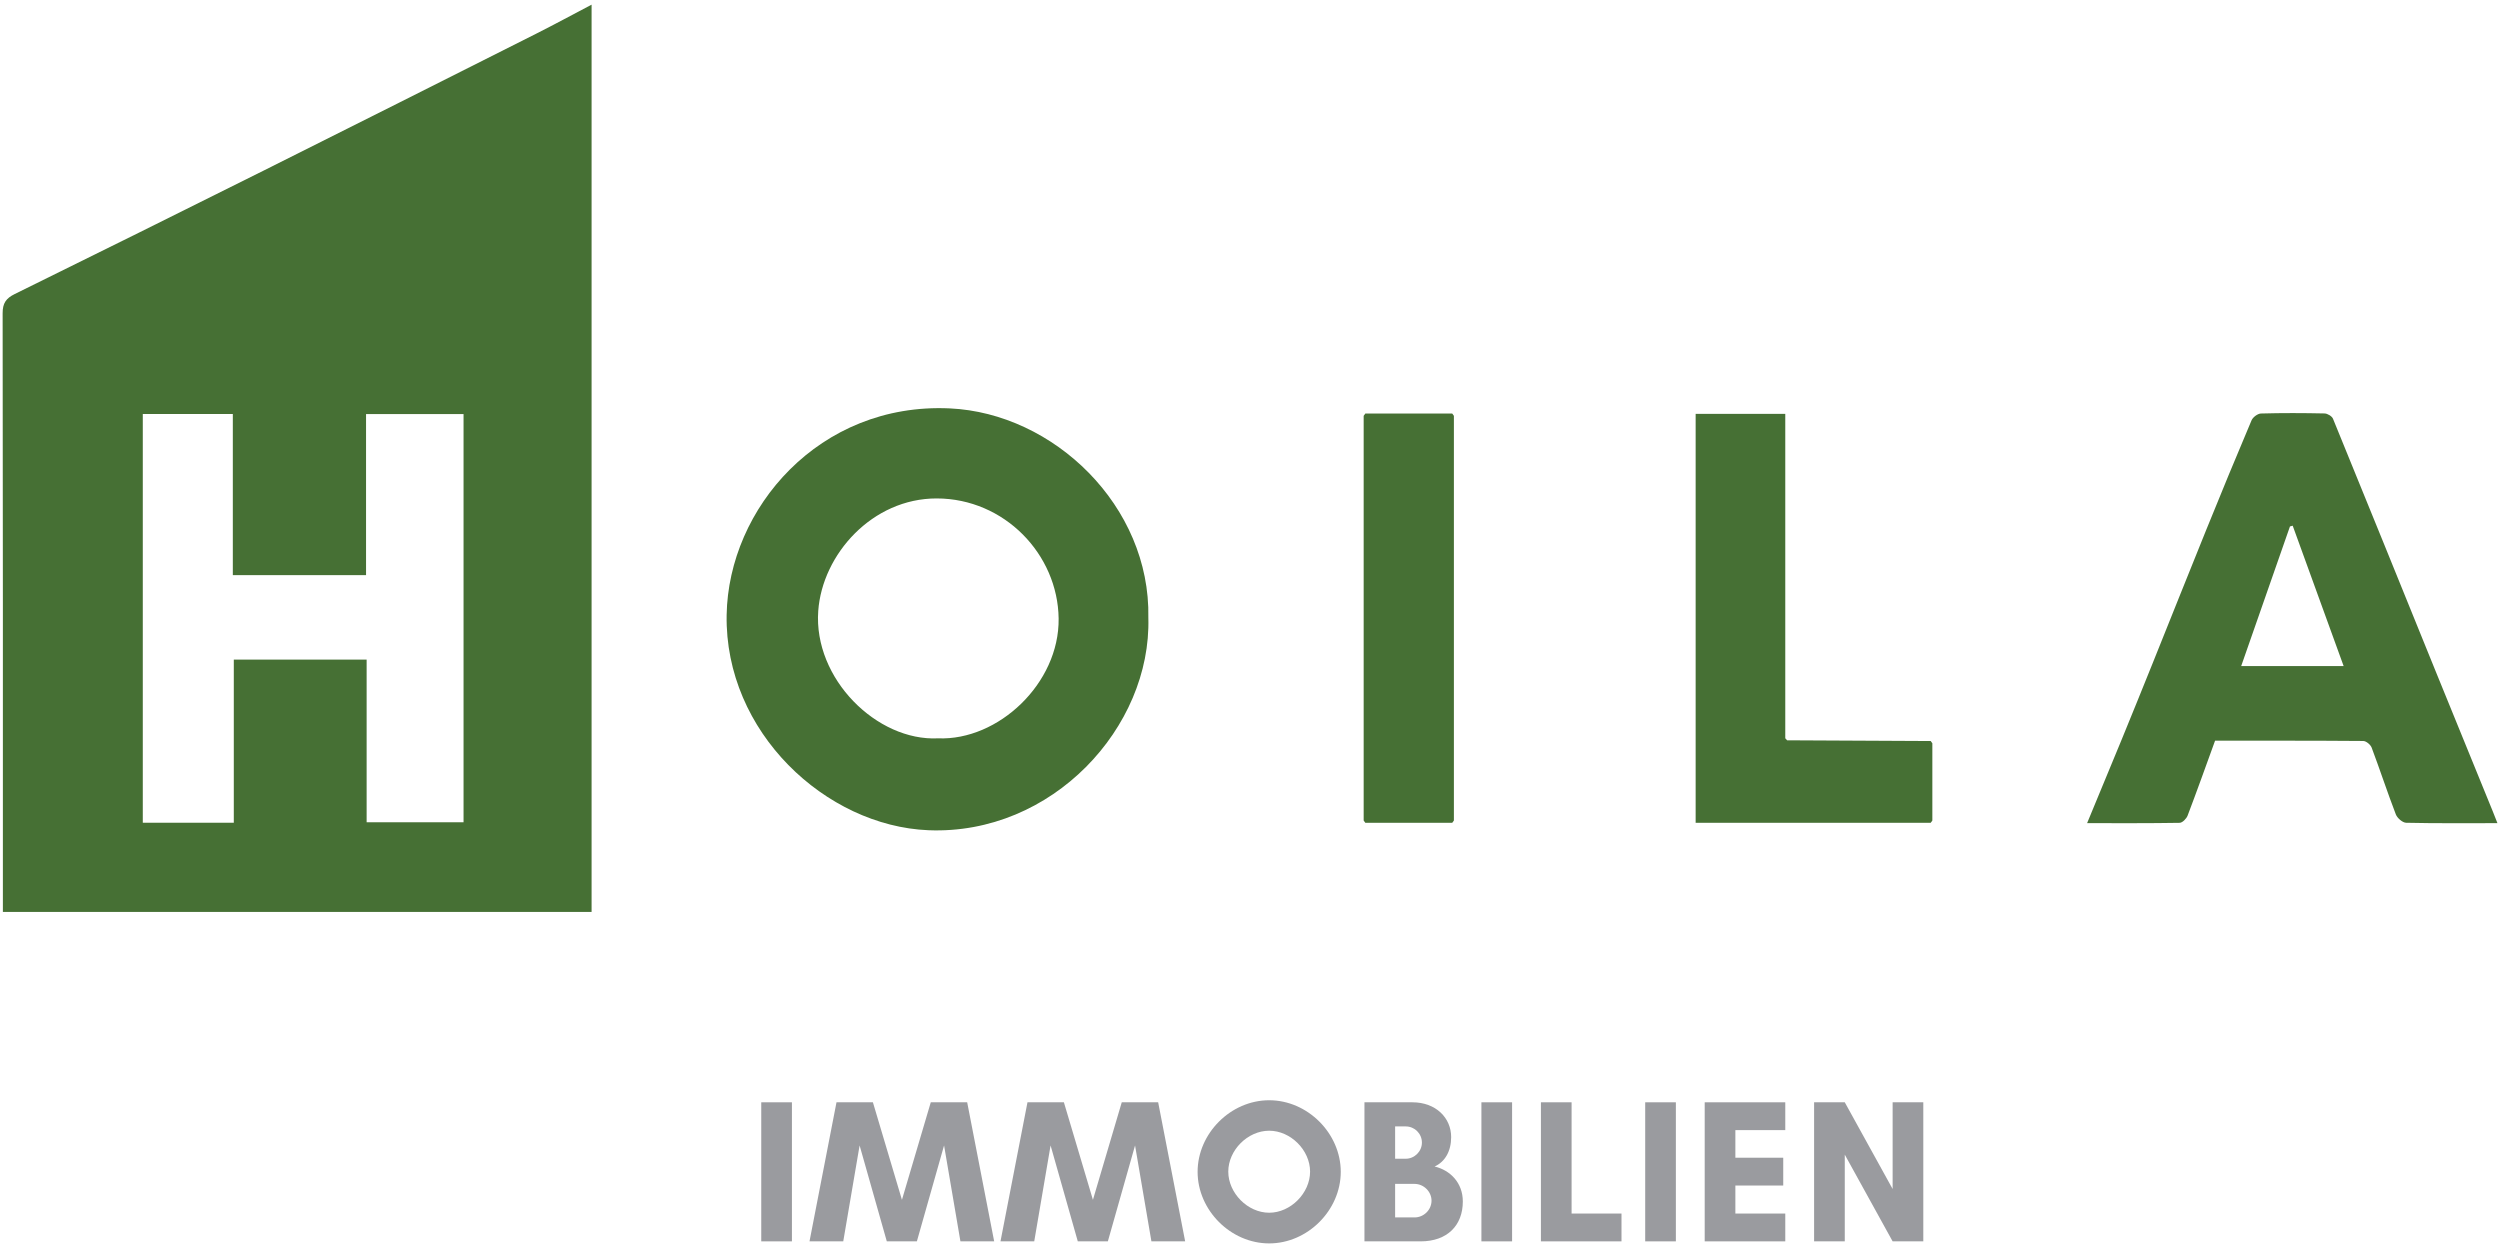
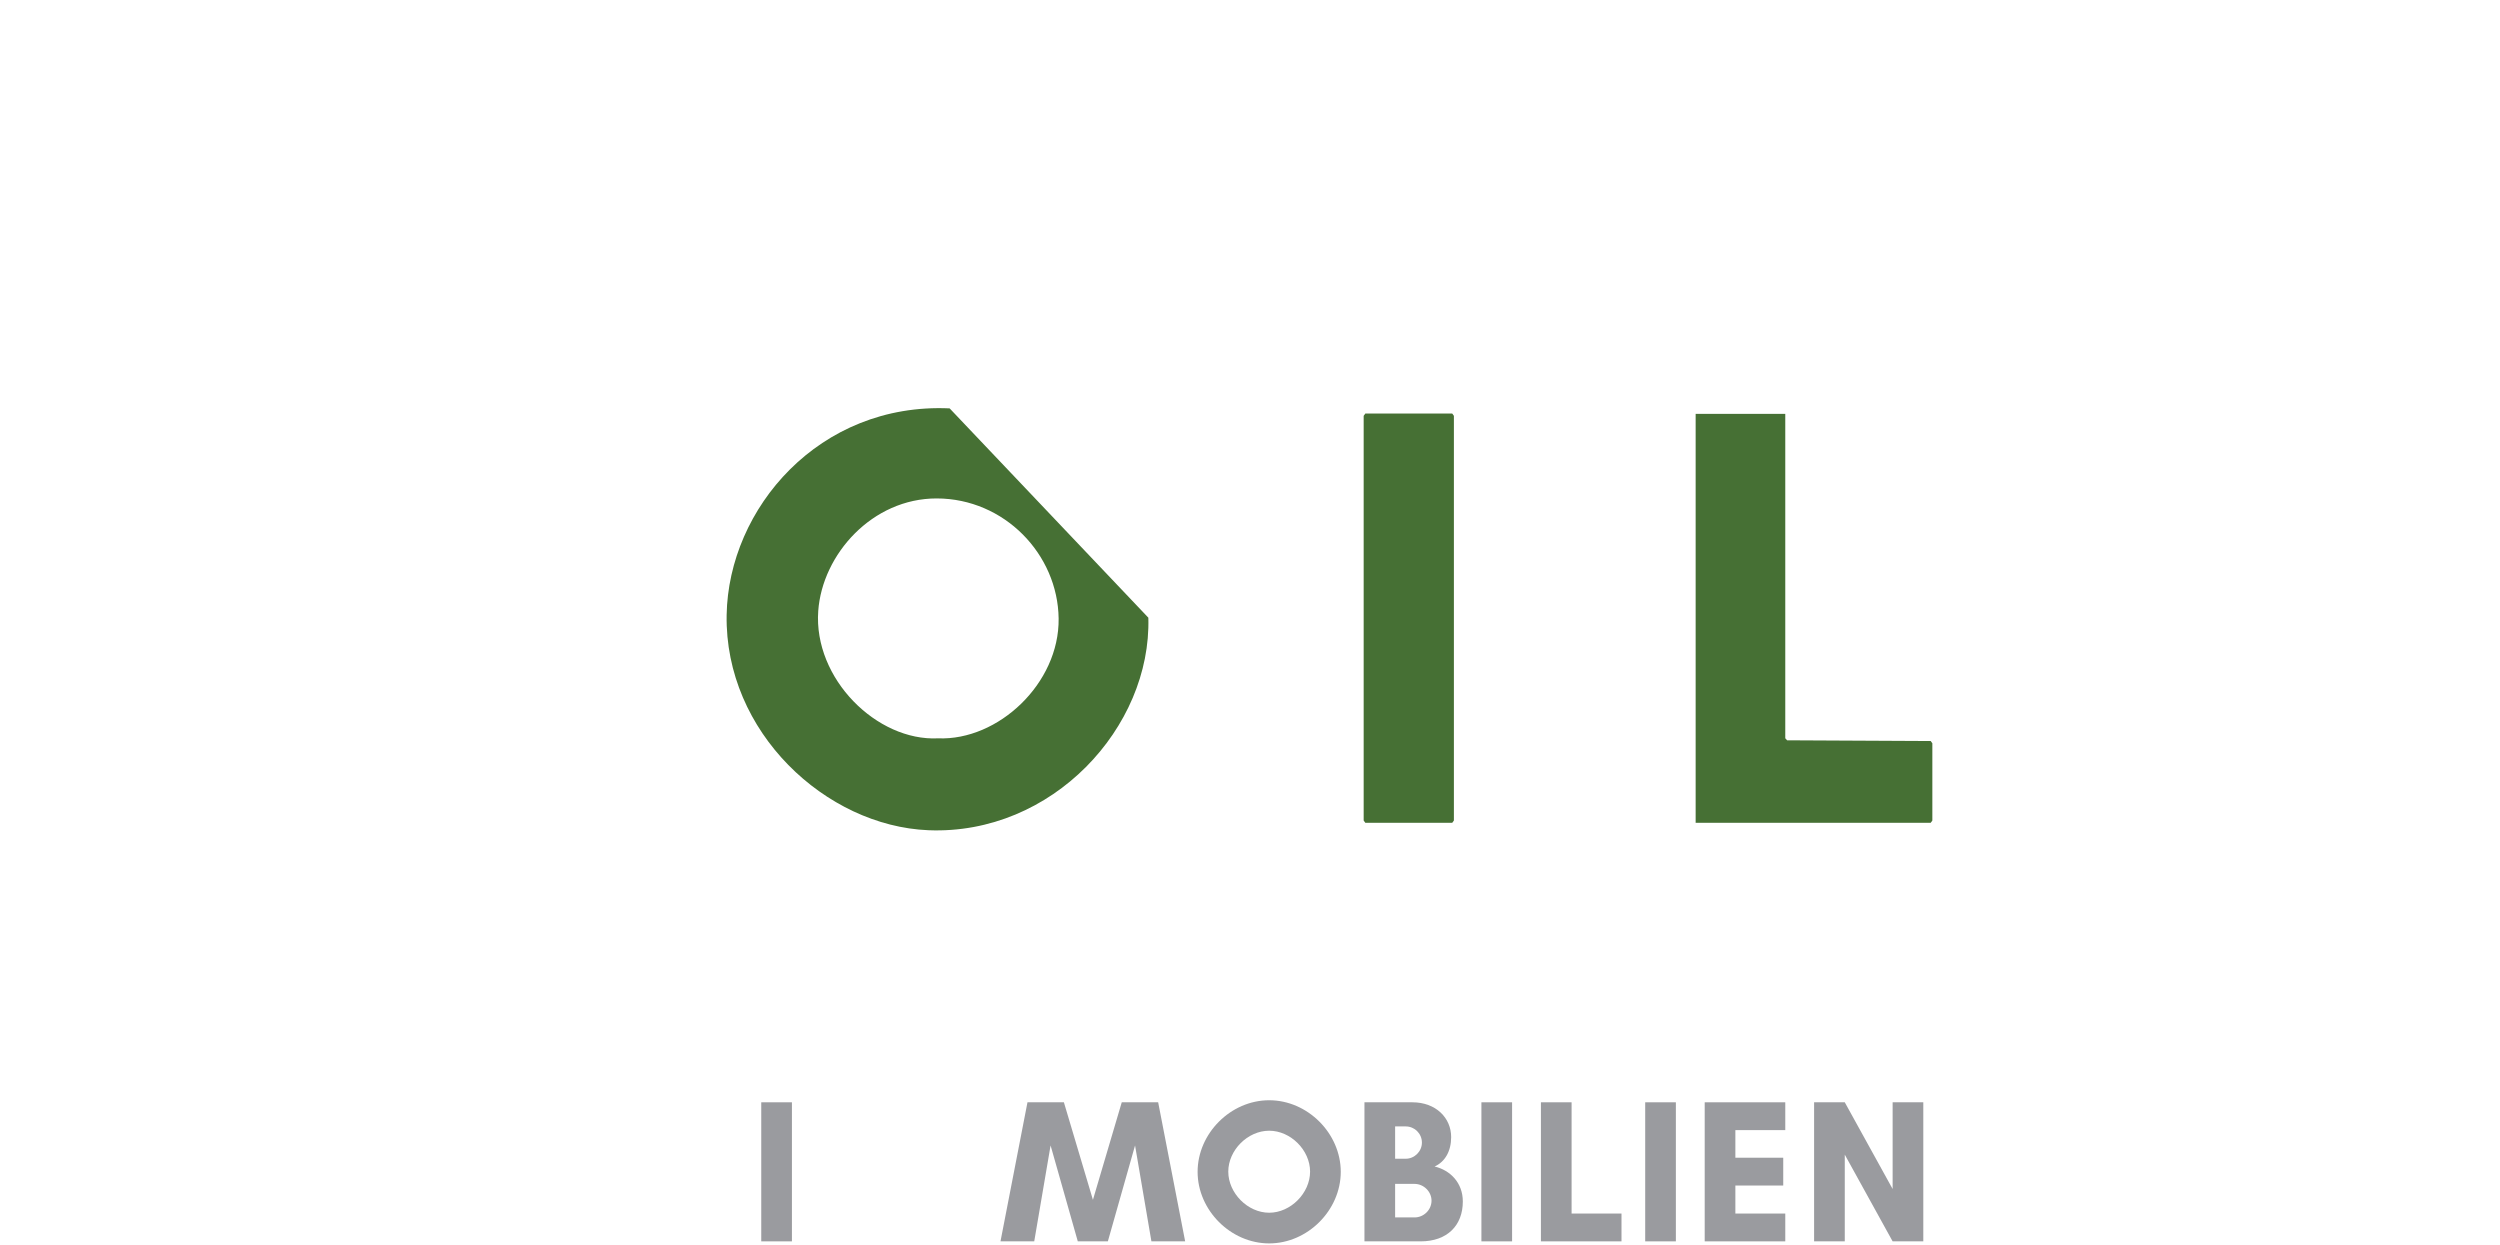
<svg xmlns="http://www.w3.org/2000/svg" width="530" height="264" viewBox="0 0 530 264" fill="none">
  <g clip-path="url(#clip0_192_42)">
-     <path d="M49.566 174.422V139.834H77.726V174.315H98.272V87.776H77.603V121.933H49.359V87.774H30.272V174.422H49.566ZM0.611 193.333V190.727C0.611 149.286 0.63 107.843 0.558 66.4C0.555 64.275 1.274 63.247 3.11 62.342C20.78 53.643 38.426 44.891 56.044 36.089C75.264 26.485 94.455 16.822 113.643 7.158C117.498 5.217 121.291 3.155 125.416 0.99V193.333H0.611Z" fill="#467034" />
-     <path d="M198.87 156.526C211.602 157.054 224.602 144.894 224.431 131.134C224.263 117.514 212.936 105.689 198.584 105.669C184.942 105.649 174.336 117.496 173.467 129.514C172.424 143.908 185.932 157.177 198.87 156.526ZM243.45 130.95C244.119 154.213 223.056 177.07 196.828 176.008C175.094 175.128 153.616 155.212 154.048 130.364C154.439 107.778 173.682 85.312 201.326 86.577C223.416 87.588 243.923 107.281 243.45 130.95Z" fill="#467034" />
-     <path d="M475.133 141.203H496.85C493.198 131.139 489.625 121.293 486.052 111.449C485.858 111.501 485.665 111.555 485.472 111.607C482.061 121.372 478.649 131.137 475.133 141.203ZM529.457 174.508C522.741 174.508 516.418 174.569 510.101 174.427C509.34 174.409 508.218 173.435 507.917 172.652C506.118 167.965 504.553 163.189 502.788 158.489C502.554 157.868 501.628 157.095 501.016 157.089C490.534 157.004 480.052 157.028 469.594 157.028C467.641 162.401 465.765 167.677 463.773 172.909C463.525 173.561 462.67 174.429 462.085 174.439C455.61 174.548 449.133 174.508 442.465 174.508C444.953 168.496 447.384 162.669 449.778 156.829C451.994 151.427 454.186 146.015 456.366 140.597C460.152 131.192 463.893 121.769 467.704 112.373C470.857 104.596 474.053 96.835 477.33 89.108C477.612 88.444 478.624 87.685 479.317 87.665C483.808 87.536 488.306 87.555 492.8 87.651C493.422 87.664 494.372 88.229 494.594 88.773C501.913 106.653 509.153 124.564 516.421 142.463C520.434 152.348 524.478 162.221 528.506 172.1C528.78 172.773 529.041 173.452 529.457 174.508Z" fill="#467034" />
+     <path d="M198.87 156.526C211.602 157.054 224.602 144.894 224.431 131.134C224.263 117.514 212.936 105.689 198.584 105.669C184.942 105.649 174.336 117.496 173.467 129.514C172.424 143.908 185.932 157.177 198.87 156.526ZM243.45 130.95C244.119 154.213 223.056 177.07 196.828 176.008C175.094 175.128 153.616 155.212 154.048 130.364C154.439 107.778 173.682 85.312 201.326 86.577Z" fill="#467034" />
    <path d="M409.658 157.582C409.658 163.039 409.658 168.495 409.658 173.952C409.541 174.112 409.422 174.274 409.305 174.434H359.477V87.742H378.478V156.514C378.609 156.658 378.739 156.8 378.87 156.944C389.015 156.996 399.161 157.048 409.306 157.099C409.423 157.26 409.541 157.42 409.658 157.582Z" fill="#467034" />
    <path d="M307.872 174.435C301.732 174.435 295.591 174.435 289.451 174.435C289.334 174.273 289.216 174.113 289.098 173.952C289.098 145.353 289.098 116.755 289.098 88.155C289.216 87.995 289.334 87.833 289.451 87.673C295.592 87.673 301.732 87.673 307.874 87.673C307.991 87.833 308.108 87.995 308.226 88.155C308.226 116.755 308.226 145.353 308.226 173.952C308.108 174.113 307.99 174.273 307.872 174.435Z" fill="#467034" />
    <path d="M161.387 233.687H167.889V263.168H161.387V233.687Z" fill="#9A9B9F" />
-     <path d="M203.611 263.168L200.143 242.835L194.377 263.168H188.003L182.237 242.835L178.769 263.168H171.615L177.338 233.687H185.055L191.211 254.367L197.325 233.687H205.042L210.765 263.168H203.611Z" fill="#9A9B9F" />
    <path d="M244.1 263.168L240.632 242.835L234.865 263.168H228.492L222.725 242.835L219.257 263.168H212.104L217.826 233.687H225.544L231.7 254.367L237.813 233.687H245.53L251.253 263.168H244.1Z" fill="#9A9B9F" />
    <path d="M269.066 239.712C264.514 239.712 260.396 243.832 260.396 248.384C260.396 252.936 264.514 257.098 269.066 257.098C273.618 257.098 277.737 252.936 277.737 248.384C277.737 243.832 273.618 239.712 269.066 239.712ZM269.066 263.602C260.916 263.602 253.892 256.578 253.892 248.427C253.892 240.276 260.916 233.252 269.066 233.252C277.217 233.252 284.241 240.276 284.241 248.427C284.241 256.578 277.217 263.602 269.066 263.602Z" fill="#9A9B9F" />
    <path d="M299.886 250.986H295.766V258.095H299.886C301.837 258.095 303.484 256.491 303.484 254.54C303.484 252.632 301.837 250.986 299.886 250.986ZM298.022 238.802H295.766V245.652H298.022C299.886 245.652 301.446 244.091 301.446 242.228C301.446 240.32 299.886 238.802 298.022 238.802ZM301.186 263.168H289.264V233.686H299.409C304.438 233.686 307.646 237.024 307.646 241.058C307.646 244.048 306.346 246.303 304.136 247.299C307.429 248.08 310.118 250.726 310.118 254.714C310.118 259.787 306.822 263.168 301.186 263.168Z" fill="#9A9B9F" />
    <path d="M314.06 233.687H320.562V263.168H314.06V233.687Z" fill="#9A9B9F" />
    <path d="M326.675 233.686H333.177V257.271H343.757V263.167H326.675V233.686Z" fill="#9A9B9F" />
    <path d="M348.782 233.687H355.285V263.168H348.782V233.687Z" fill="#9A9B9F" />
    <path d="M378.479 263.168H361.396V233.687H378.479V239.584H367.899V245.436H378.046V251.332H367.899V257.272H378.479V263.168Z" fill="#9A9B9F" />
    <path d="M401.237 263.168L391.092 244.785V263.168H384.589V233.687H391.092L401.237 252.069V233.687H407.74V263.168H401.237Z" fill="#9A9B9F" />
  </g>
</svg>